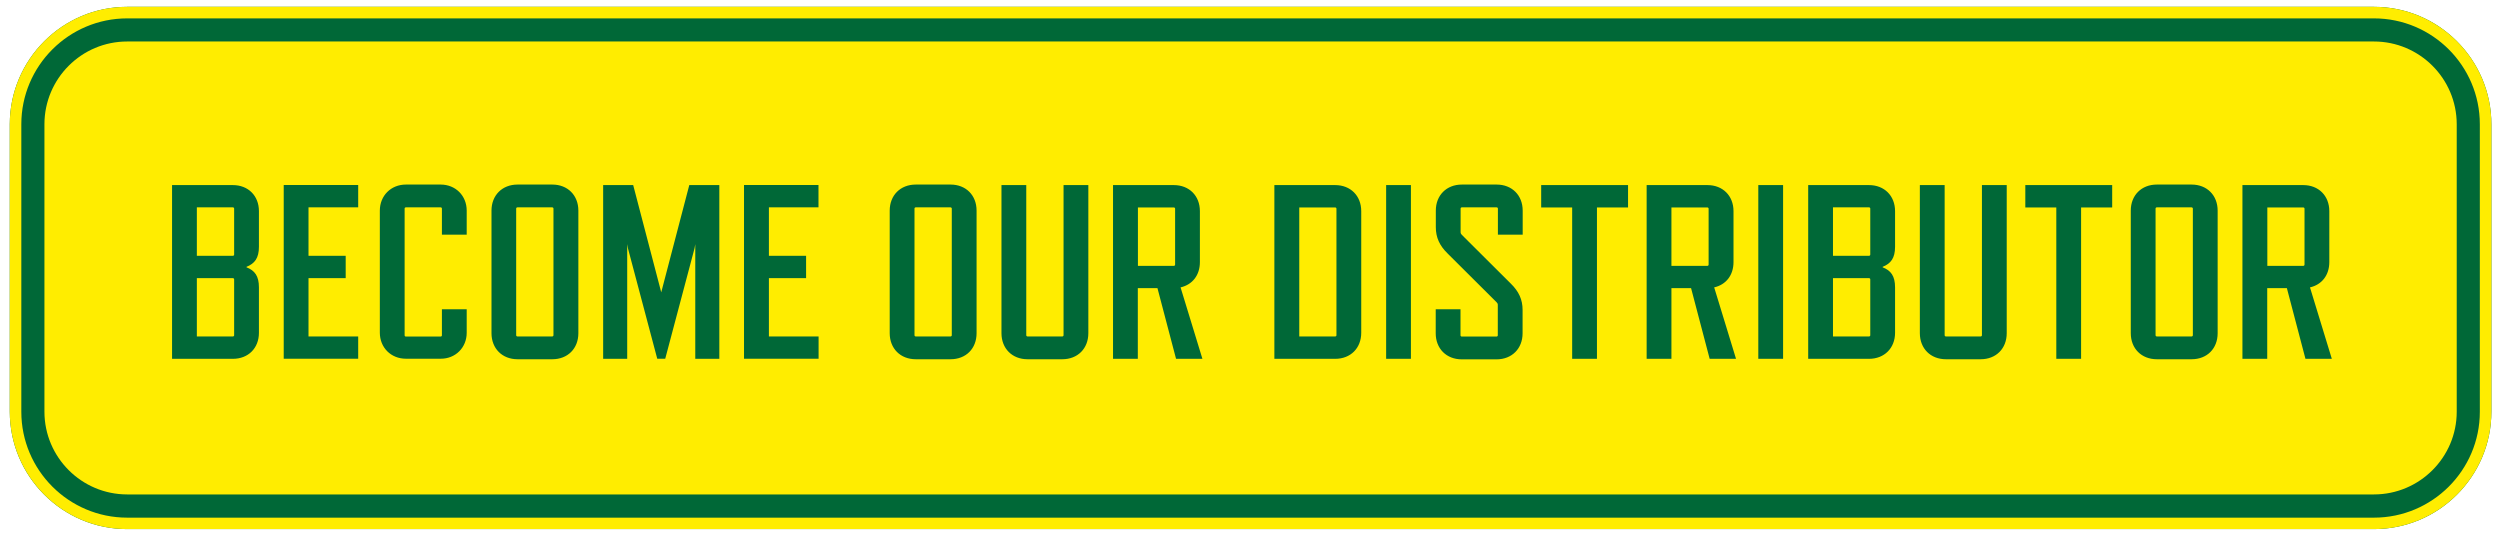
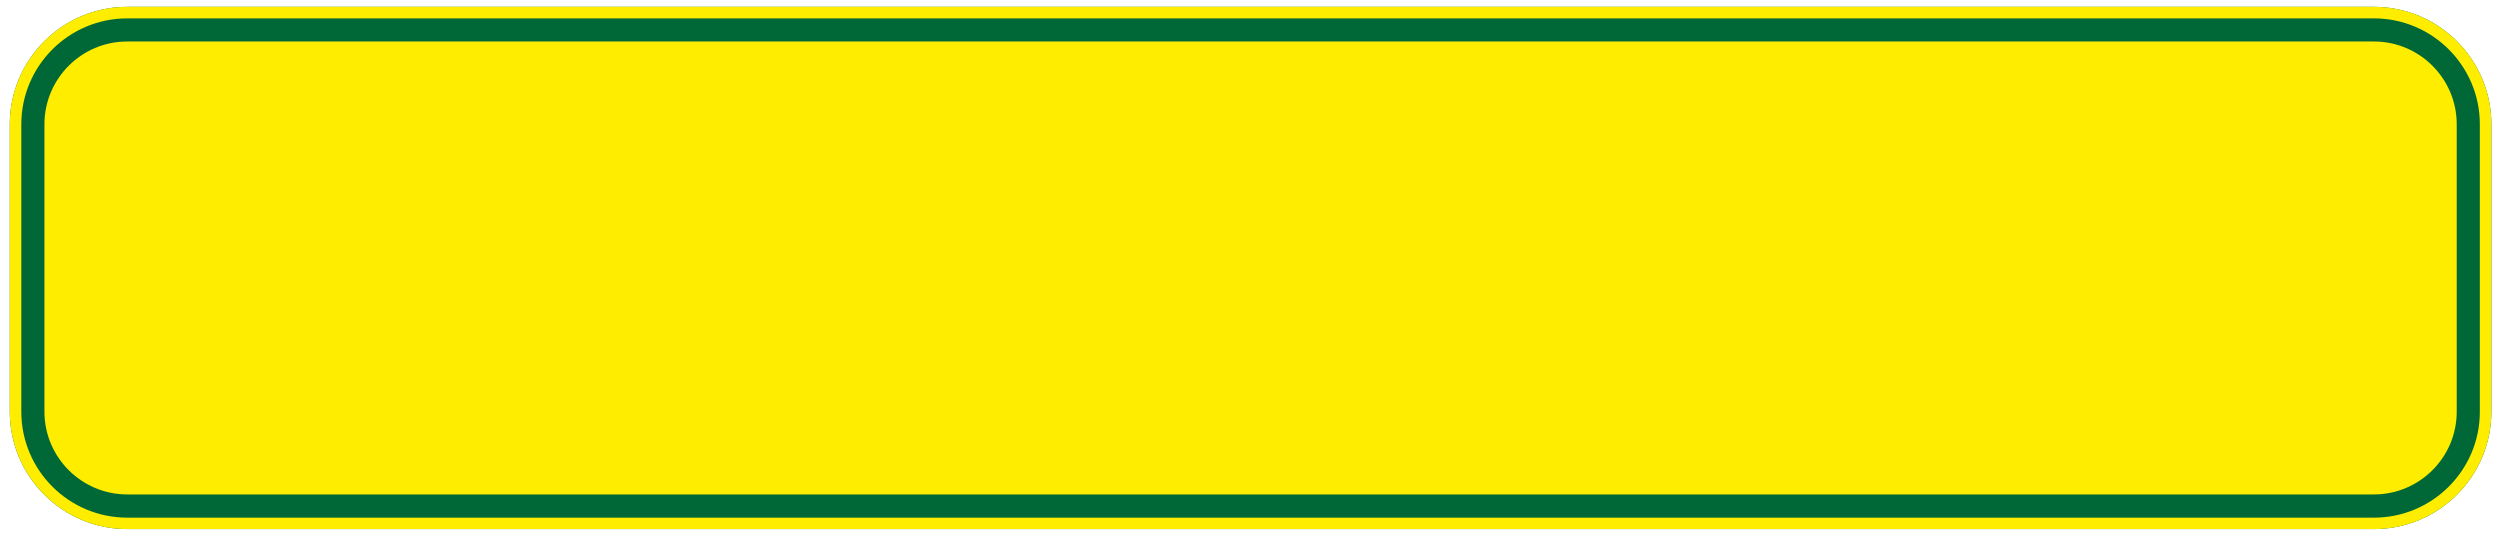
<svg xmlns="http://www.w3.org/2000/svg" width="238px" height="51px" viewBox="0 0 238 51" version="1.1">
  <title>become-a-distributor-badge</title>
  <desc>Created with Sketch.</desc>
  <g id="Aanmeld-flow" stroke="none" stroke-width="1" fill="none" fill-rule="evenodd">
    <g id="become-a-distributor-badge" fill-rule="nonzero">
      <path d="M226,50.37 L12.11,50.37 C5.95,50.37 0.93,45.36 0.93,39.19 L0.93,11.83 C0.93,5.67 5.95,0.65 12.11,0.65 L226,0.65 C232.16,0.65 237.18,5.67 237.18,11.83 L237.18,39.2 C237.18,45.36 232.16,50.37 226,50.37 Z" id="Path" fill="#006837" />
      <path d="M226,50.37 L12.11,50.37 C5.95,50.37 0.93,45.35 0.93,39.19 L0.93,11.83 C0.93,5.67 5.94,0.65 12.11,0.65 L226,0.65 C232.16,0.65 237.18,5.66 237.18,11.83 L237.18,39.2 C237.18,45.36 232.16,50.37 226,50.37 Z M12.11,1.75 C6.55,1.75 2.03,6.27 2.03,11.83 L2.03,39.2 C2.03,44.76 6.55,49.28 12.11,49.28 L226,49.28 C231.56,49.28 236.08,44.76 236.08,39.2 L236.08,11.83 C236.08,6.27 231.56,1.75 226,1.75 L12.11,1.75 Z" id="Shape" fill="#FFED00" />
      <path d="M226,47.07 L12.11,47.07 C7.77,47.07 4.23,43.54 4.23,39.19 L4.23,11.83 C4.23,7.49 7.76,3.95 12.11,3.95 L226,3.95 C230.34,3.95 233.88,7.48 233.88,11.83 L233.88,39.2 C233.88,43.54 230.34,47.07 226,47.07 Z" id="Path" fill="#FFED00" />
-       <path d="M215.85,19.75 L219.27,19.75 C219.34,19.75 219.39,19.8 219.39,19.87 L219.39,25.19 C219.39,25.26 219.34,25.31 219.27,25.31 L215.85,25.31 L215.85,19.75 Z M221.99,34.16 L219.91,27.36 C221.04,27.1 221.75,26.2 221.75,24.95 L221.75,20.1 C221.75,18.64 220.73,17.62 219.27,17.62 L213.48,17.62 L213.48,34.16 L215.84,34.16 L215.84,27.43 L217.71,27.43 L219.48,34.16 L221.99,34.16 Z M208.76,19.86 L208.76,31.91 C208.76,31.98 208.71,32.03 208.64,32.03 L205.33,32.03 C205.26,32.03 205.21,31.98 205.21,31.91 L205.21,19.86 C205.21,19.79 205.26,19.74 205.33,19.74 L208.64,19.74 C208.71,19.75 208.76,19.79 208.76,19.86 M211.12,31.72 L211.12,20.05 C211.12,18.59 210.1,17.57 208.64,17.57 L205.33,17.57 C203.87,17.57 202.85,18.59 202.85,20.05 L202.85,31.72 C202.85,33.18 203.87,34.2 205.33,34.2 L208.64,34.2 C210.11,34.2 211.12,33.19 211.12,31.72 M201.08,19.75 L201.08,17.62 L192.81,17.62 L192.81,19.75 L195.76,19.75 L195.76,34.16 L198.12,34.16 L198.12,19.75 L201.08,19.75 Z M191.04,31.72 L191.04,17.62 L188.68,17.62 L188.68,31.91 C188.68,31.98 188.63,32.03 188.56,32.03 L185.25,32.03 C185.18,32.03 185.13,31.98 185.13,31.91 L185.13,17.62 L182.77,17.62 L182.77,31.72 C182.77,33.18 183.79,34.2 185.25,34.2 L188.56,34.2 C190.02,34.2 191.04,33.19 191.04,31.72 M177.93,32.03 L174.5,32.03 L174.5,26.48 L177.93,26.48 C178,26.48 178.05,26.53 178.05,26.6 L178.05,31.92 C178.05,31.98 178,32.03 177.93,32.03 M177.93,24.35 L174.5,24.35 L174.5,19.74 L177.93,19.74 C178,19.74 178.05,19.79 178.05,19.86 L178.05,24.23 C178.05,24.31 178,24.35 177.93,24.35 M180.41,31.68 L180.41,27.36 C180.41,26.27 180.01,25.75 179.23,25.45 L179.23,25.4 C180.01,25.09 180.41,24.57 180.41,23.49 L180.41,20.1 C180.41,18.64 179.39,17.62 177.93,17.62 L172.14,17.62 L172.14,34.16 L177.93,34.16 C179.39,34.16 180.41,33.14 180.41,31.68 M169.75,17.62 L167.39,17.62 L167.39,34.16 L169.75,34.16 L169.75,17.62 Z M159.12,19.75 L162.54,19.75 C162.61,19.75 162.66,19.8 162.66,19.87 L162.66,25.19 C162.66,25.26 162.61,25.31 162.54,25.31 L159.12,25.31 L159.12,19.75 Z M165.27,34.16 L163.19,27.36 C164.32,27.1 165.03,26.2 165.03,24.95 L165.03,20.1 C165.03,18.64 164.01,17.62 162.55,17.62 L156.76,17.62 L156.76,34.16 L159.12,34.16 L159.12,27.43 L160.99,27.43 L162.76,34.16 L165.27,34.16 Z M154.99,19.75 L154.99,17.62 L146.72,17.62 L146.72,19.75 L149.67,19.75 L149.67,34.16 L152.03,34.16 L152.03,19.75 L154.99,19.75 Z M142.59,29.01 L142.59,31.92 C142.59,31.99 142.54,32.04 142.47,32.04 L139.16,32.04 C139.09,32.04 139.04,31.99 139.04,31.92 L139.04,29.44 L136.68,29.44 L136.68,31.73 C136.68,33.19 137.7,34.21 139.16,34.21 L142.47,34.21 C143.93,34.21 144.95,33.19 144.95,31.73 L144.95,29.5 C144.95,28.53 144.6,27.75 143.82,26.99 L139.17,22.36 C139.1,22.29 139.05,22.22 139.05,22.1 L139.05,19.86 C139.05,19.79 139.1,19.74 139.17,19.74 L142.48,19.74 C142.55,19.74 142.6,19.79 142.6,19.86 L142.6,22.34 L144.96,22.34 L144.96,20.05 C144.96,18.59 143.94,17.57 142.48,17.57 L139.17,17.57 C137.71,17.57 136.69,18.59 136.69,20.05 L136.69,21.63 C136.69,22.6 137.04,23.38 137.82,24.14 L142.47,28.77 C142.54,28.84 142.59,28.91 142.59,29.01 M134.32,17.62 L131.96,17.62 L131.96,34.16 L134.32,34.16 L134.32,17.62 Z M127.11,32.03 L123.69,32.03 L123.69,19.75 L127.11,19.75 C127.18,19.75 127.23,19.8 127.23,19.87 L127.23,31.92 C127.23,31.98 127.18,32.03 127.11,32.03 M129.59,31.68 L129.59,20.1 C129.59,18.64 128.57,17.62 127.11,17.62 L121.32,17.62 L121.32,34.16 L127.11,34.16 C128.58,34.16 129.59,33.14 129.59,31.68 M108.33,19.75 L111.75,19.75 C111.82,19.75 111.87,19.8 111.87,19.87 L111.87,25.19 C111.87,25.26 111.82,25.31 111.75,25.31 L108.33,25.31 L108.33,19.75 Z M114.47,34.16 L112.39,27.36 C113.52,27.1 114.23,26.2 114.23,24.95 L114.23,20.1 C114.23,18.64 113.21,17.62 111.75,17.62 L105.96,17.62 L105.96,34.16 L108.32,34.16 L108.32,27.43 L110.19,27.43 L111.96,34.16 L114.47,34.16 Z M103.61,31.72 L103.61,17.62 L101.25,17.62 L101.25,31.91 C101.25,31.98 101.2,32.03 101.13,32.03 L97.82,32.03 C97.75,32.03 97.7,31.98 97.7,31.91 L97.7,17.62 L95.34,17.62 L95.34,31.72 C95.34,33.18 96.36,34.2 97.82,34.2 L101.13,34.2 C102.59,34.2 103.61,33.19 103.61,31.72 M90.61,19.86 L90.61,31.91 C90.61,31.98 90.56,32.03 90.49,32.03 L87.18,32.03 C87.11,32.03 87.06,31.98 87.06,31.91 L87.06,19.86 C87.06,19.79 87.11,19.74 87.18,19.74 L90.49,19.74 C90.56,19.75 90.61,19.79 90.61,19.86 M92.97,31.72 L92.97,20.05 C92.97,18.59 91.96,17.57 90.49,17.57 L87.18,17.57 C85.72,17.57 84.7,18.59 84.7,20.05 L84.7,31.72 C84.7,33.18 85.72,34.2 87.18,34.2 L90.49,34.2 C91.96,34.2 92.97,33.19 92.97,31.72 M77.93,34.16 L77.93,32.03 L73.2,32.03 L73.2,26.48 L76.74,26.48 L76.74,24.35 L73.2,24.35 L73.2,19.74 L77.92,19.74 L77.92,17.61 L70.83,17.61 L70.83,34.15 L77.93,34.15 L77.93,34.16 Z M68.48,34.16 L68.48,17.62 L65.62,17.62 L62.95,27.83 L60.28,17.62 L57.42,17.62 L57.42,34.16 L59.71,34.16 L59.71,23.24 L59.78,23.64 L62.57,34.15 L63.33,34.15 L66.12,23.64 L66.19,23.24 L66.19,34.16 L68.48,34.16 L68.48,34.16 Z M52.69,19.86 L52.69,31.91 C52.69,31.98 52.64,32.03 52.57,32.03 L49.26,32.03 C49.19,32.03 49.14,31.98 49.14,31.91 L49.14,19.86 C49.14,19.79 49.19,19.74 49.26,19.74 L52.57,19.74 C52.65,19.75 52.69,19.79 52.69,19.86 M55.06,31.72 L55.06,20.05 C55.06,18.59 54.04,17.57 52.58,17.57 L49.27,17.57 C47.81,17.57 46.79,18.59 46.79,20.05 L46.79,31.72 C46.79,33.18 47.81,34.2 49.27,34.2 L52.58,34.2 C54.04,34.2 55.06,33.19 55.06,31.72 M44.43,31.68 L44.43,29.44 L42.07,29.44 L42.07,31.92 C42.07,31.99 42.02,32.04 41.95,32.04 L38.64,32.04 C38.57,32.04 38.52,31.99 38.52,31.92 L38.52,19.86 C38.52,19.79 38.57,19.74 38.64,19.74 L41.95,19.74 C42.02,19.74 42.07,19.79 42.07,19.86 L42.07,22.34 L44.43,22.34 L44.43,20.05 C44.43,18.63 43.37,17.57 41.95,17.57 L38.64,17.57 C37.22,17.57 36.16,18.63 36.16,20.05 L36.16,31.67 C36.16,33.09 37.22,34.15 38.64,34.15 L41.95,34.15 C43.36,34.16 44.43,33.09 44.43,31.68 M34.1,34.16 L34.1,32.03 L29.37,32.03 L29.37,26.48 L32.91,26.48 L32.91,24.35 L29.37,24.35 L29.37,19.74 L34.1,19.74 L34.1,17.61 L27.01,17.61 L27.01,34.15 L34.1,34.15 L34.1,34.16 Z M22.17,32.03 L18.74,32.03 L18.74,26.48 L22.17,26.48 C22.24,26.48 22.29,26.53 22.29,26.6 L22.29,31.92 C22.29,31.98 22.24,32.03 22.17,32.03 M22.17,24.35 L18.74,24.35 L18.74,19.74 L22.17,19.74 C22.24,19.74 22.29,19.79 22.29,19.86 L22.29,24.23 C22.29,24.31 22.24,24.35 22.17,24.35 M24.65,31.68 L24.65,27.36 C24.65,26.27 24.25,25.75 23.47,25.45 L23.47,25.4 C24.25,25.09 24.65,24.57 24.65,23.49 L24.65,20.1 C24.65,18.64 23.63,17.62 22.17,17.62 L16.38,17.62 L16.38,34.16 L22.17,34.16 C23.64,34.16 24.65,33.14 24.65,31.68" id="Shape" fill="#006837" />
    </g>
  </g>
</svg>